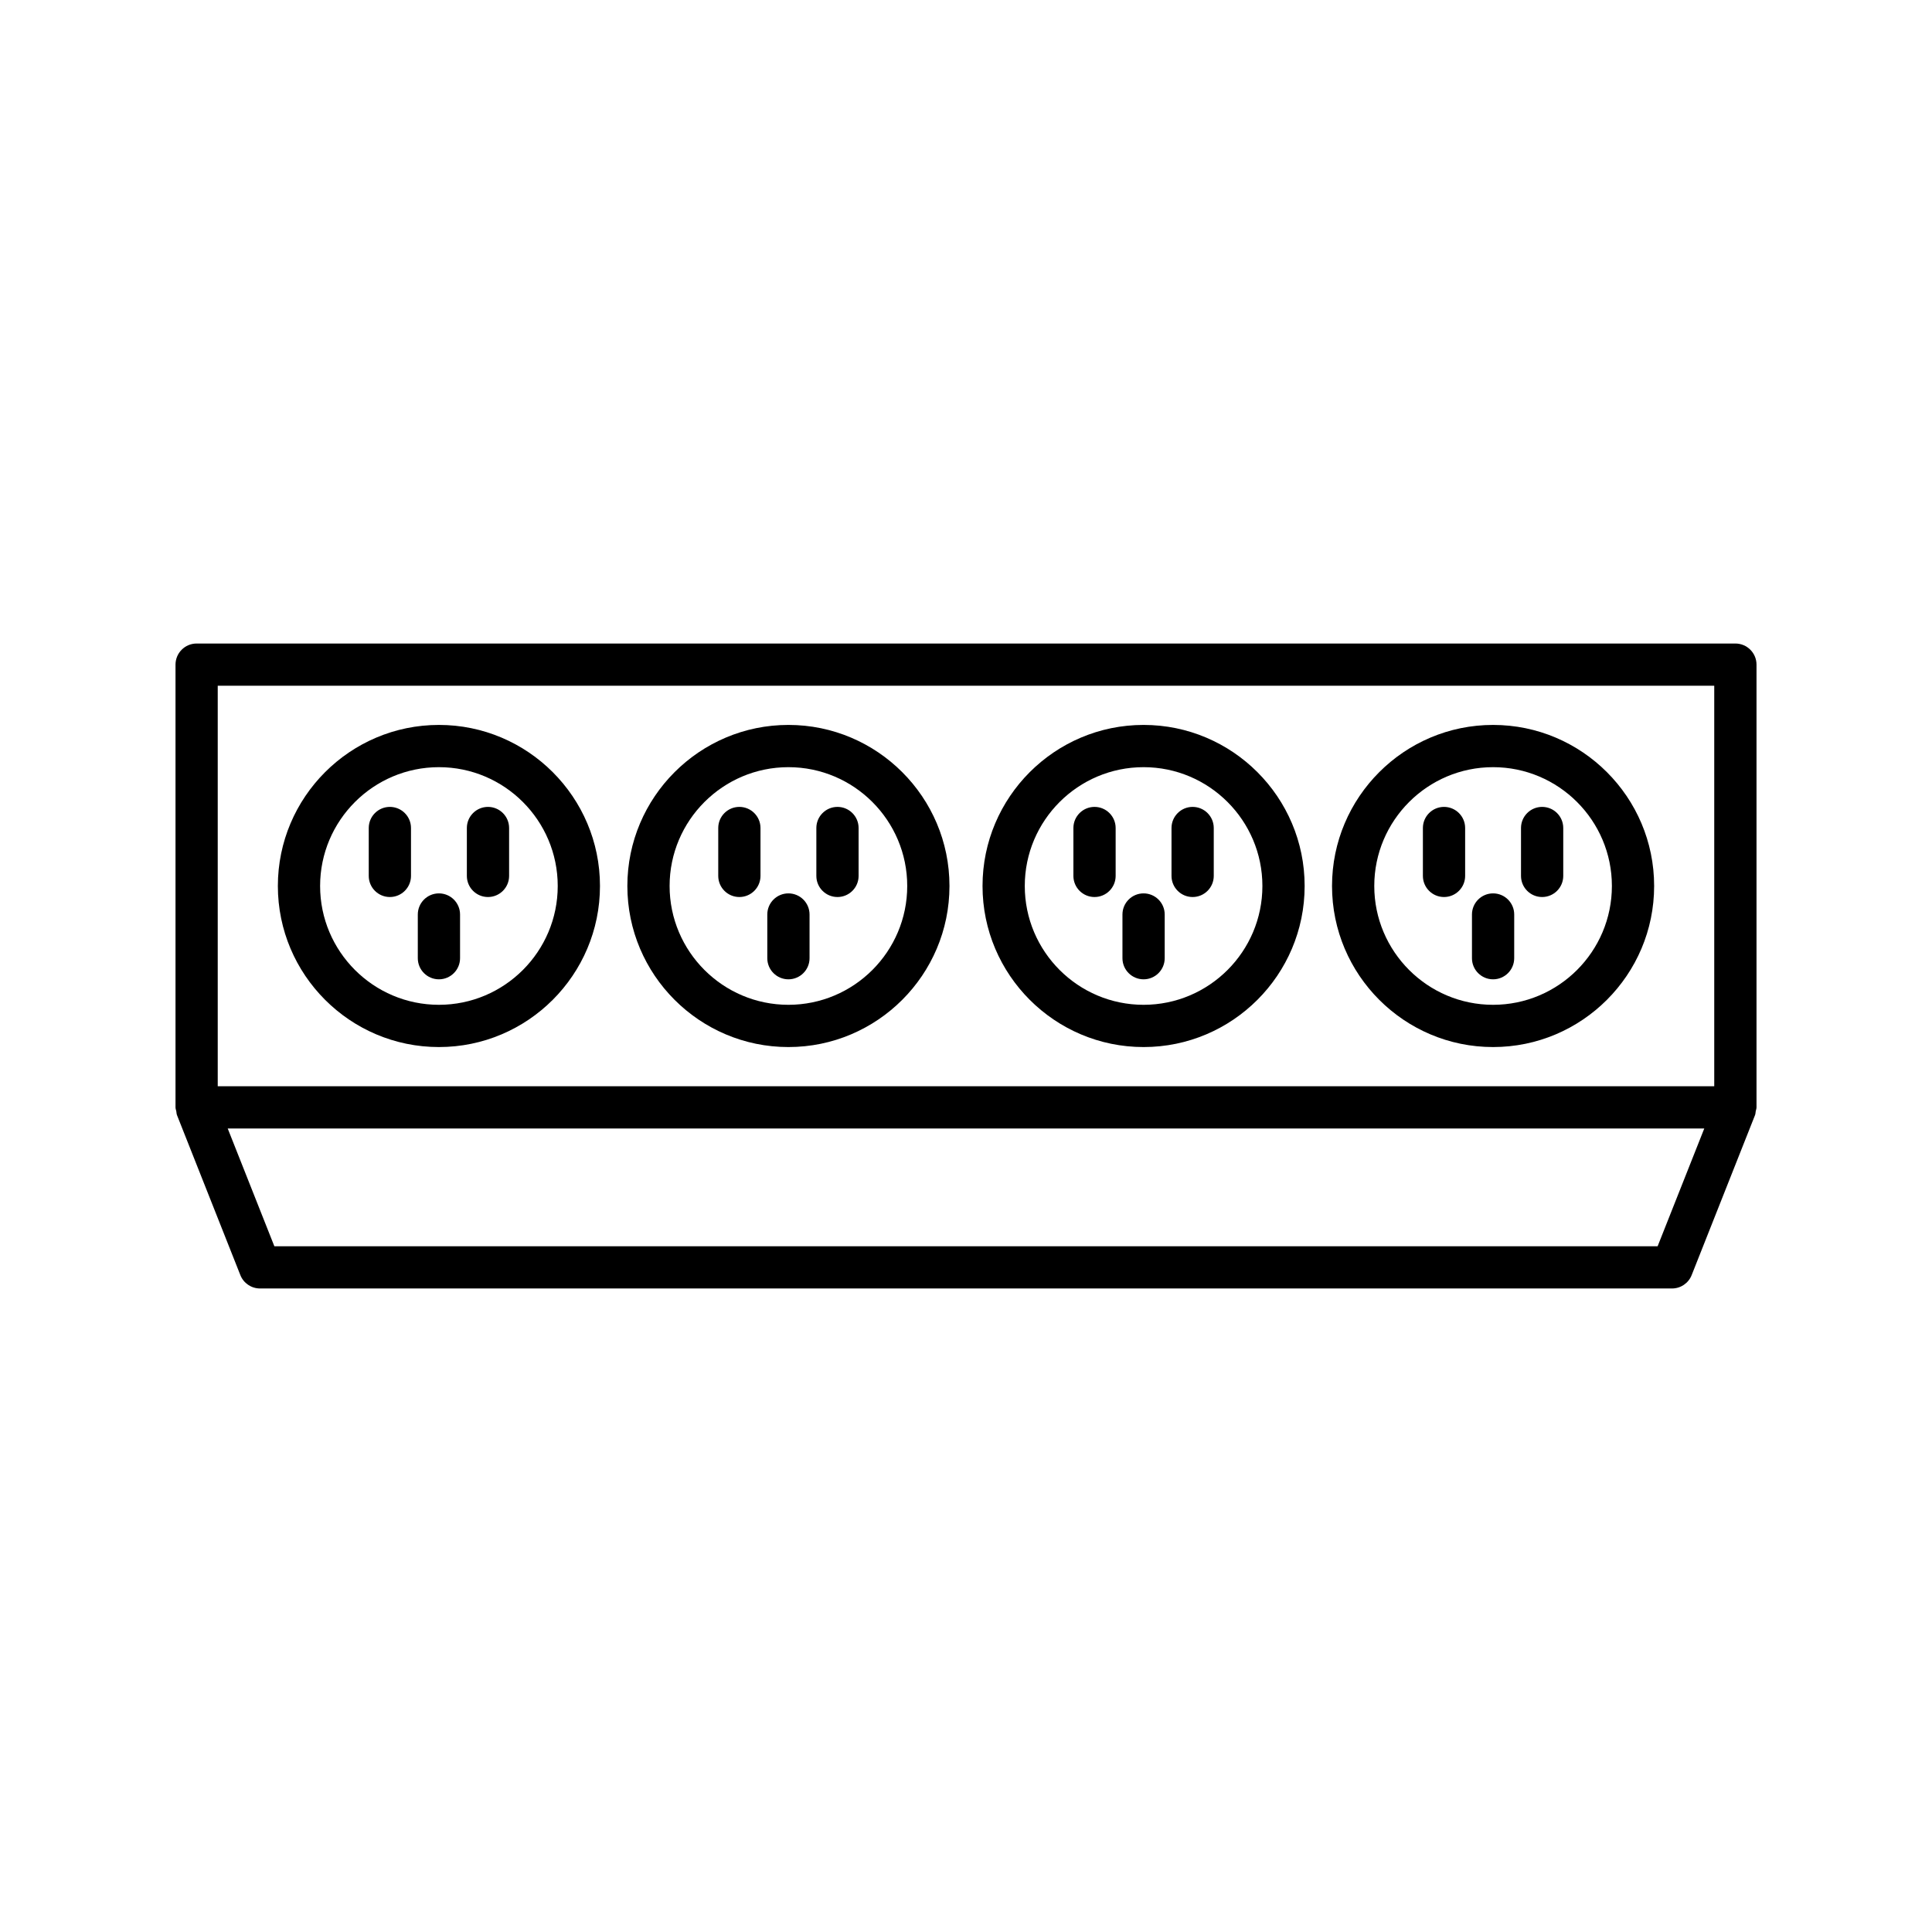
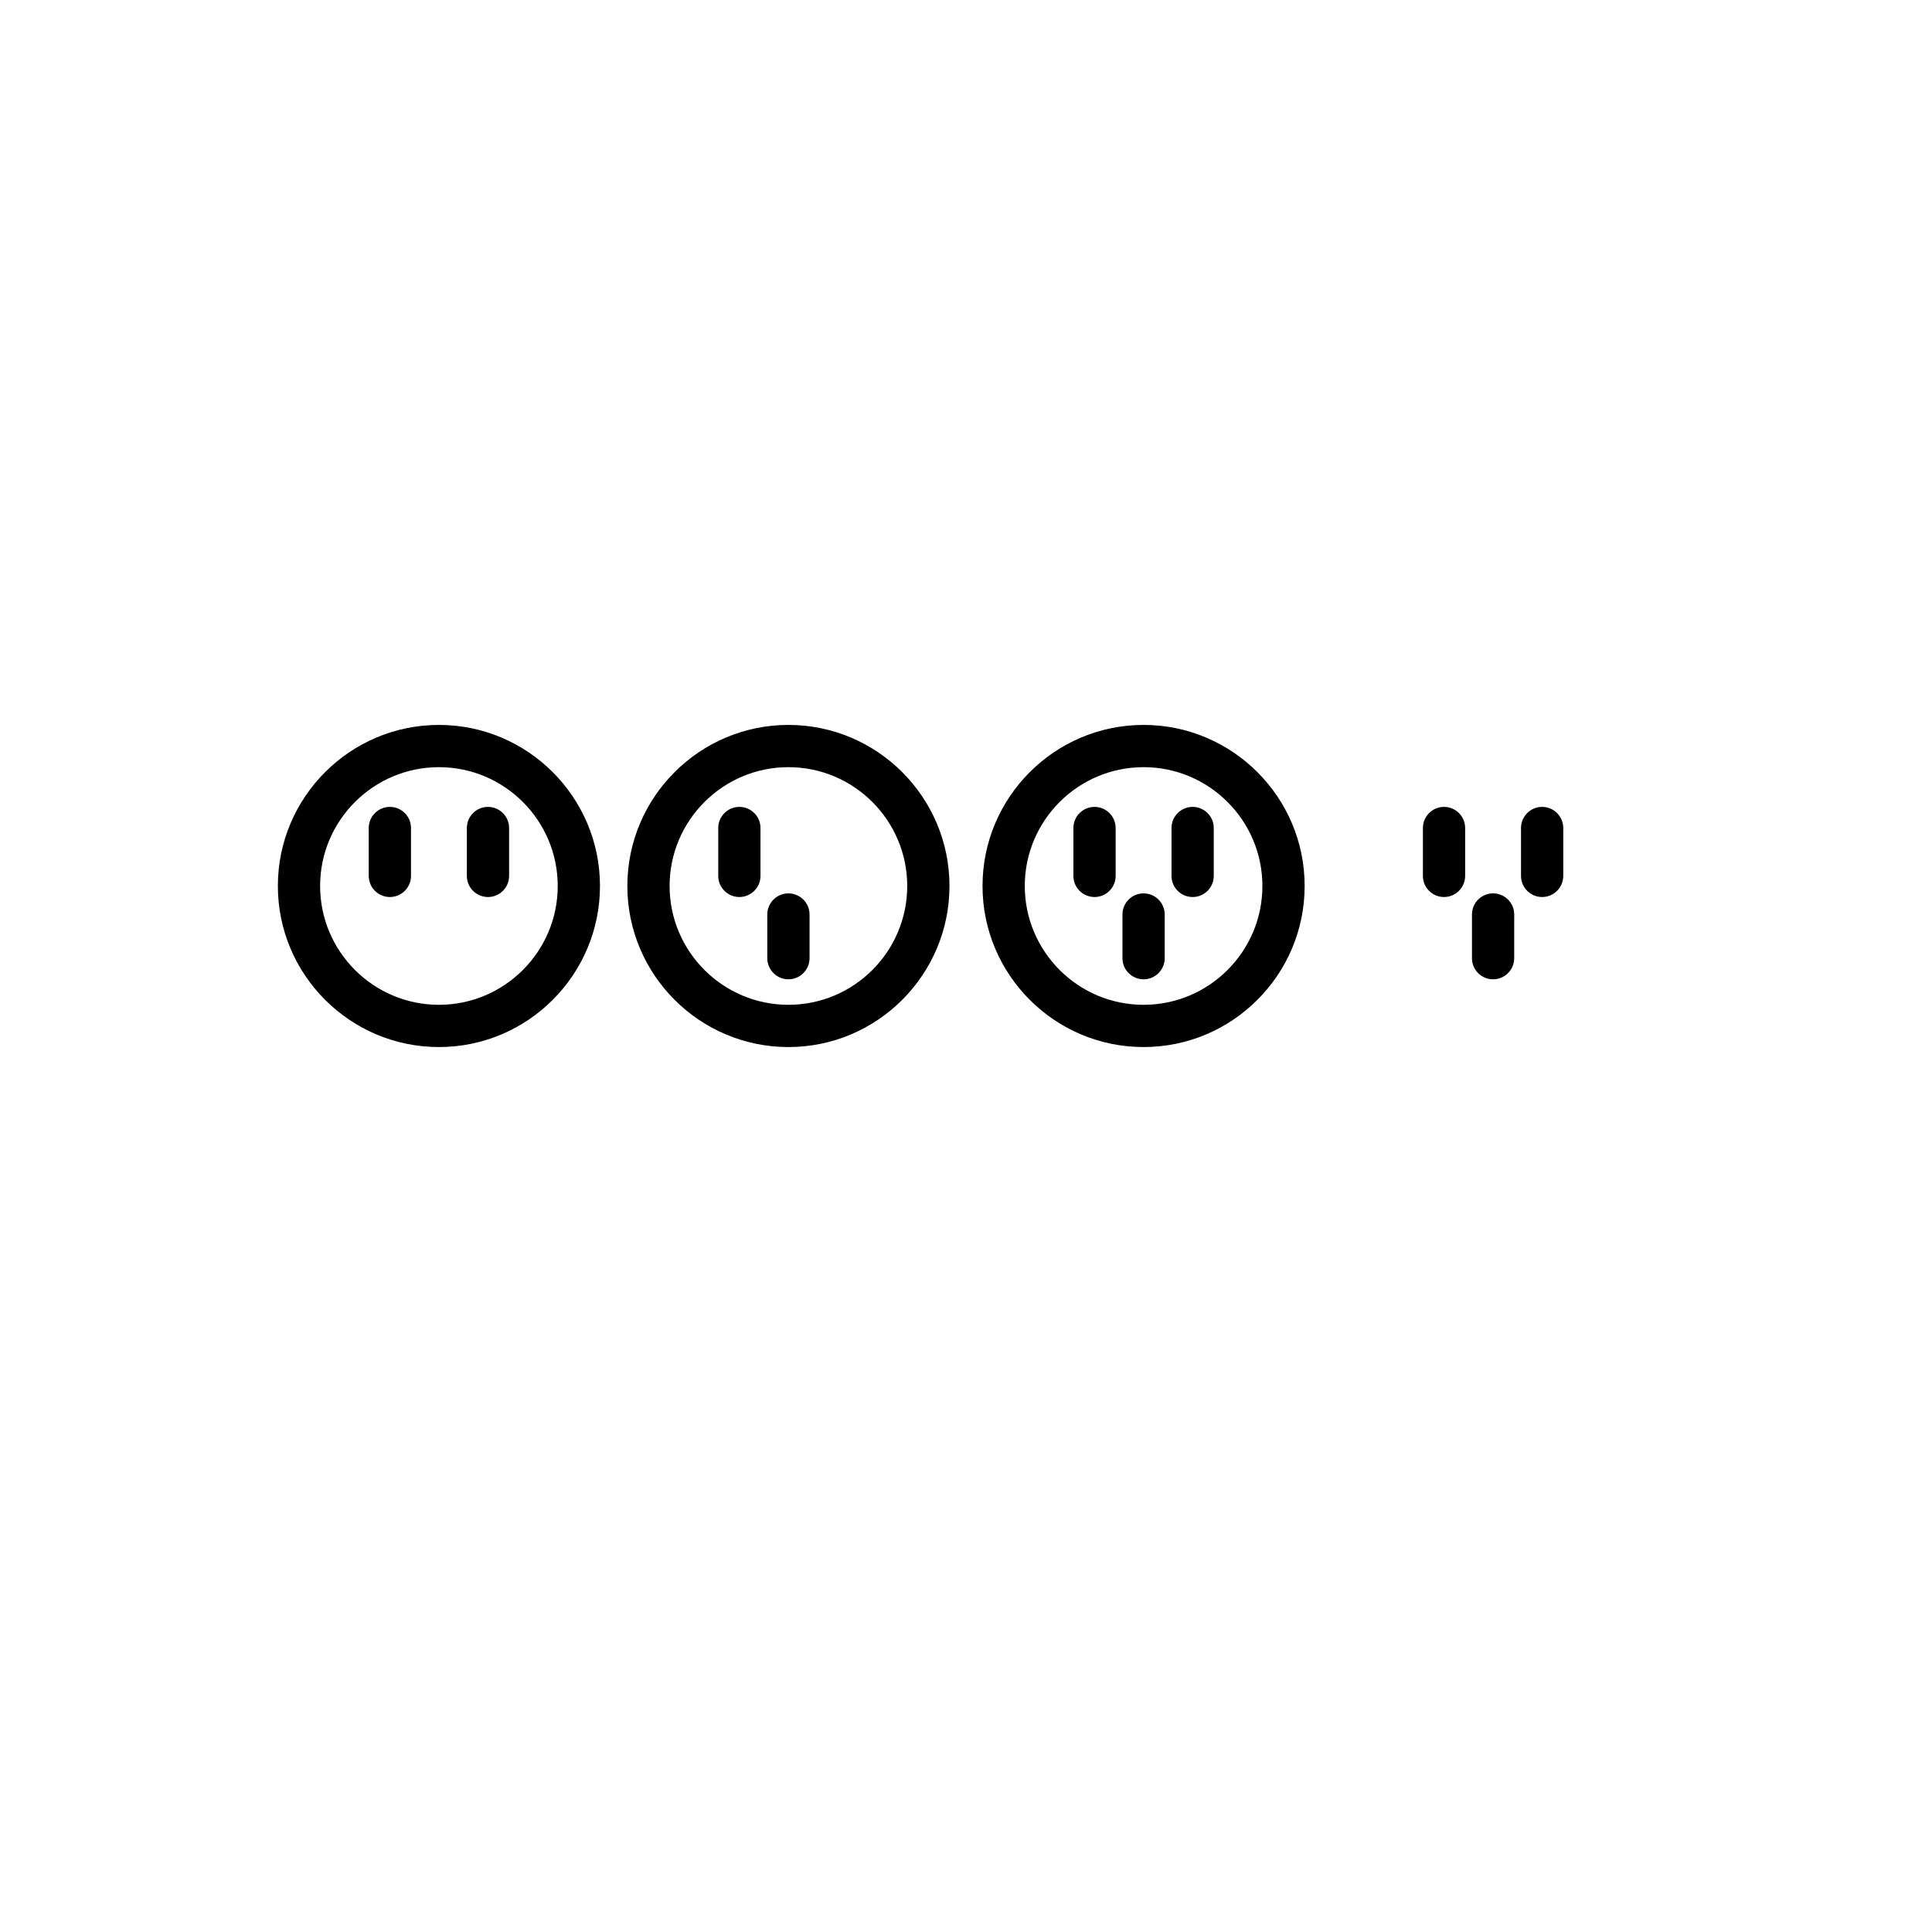
<svg xmlns="http://www.w3.org/2000/svg" fill="#000000" width="800px" height="800px" version="1.1" viewBox="144 144 512 512">
  <g>
    <path d="m260.32 421.48c23.535 0 42.68-19.148 42.68-42.684 0-23.535-19.148-42.684-42.68-42.684-23.535 0-42.684 19.148-42.684 42.684 0 23.535 19.145 42.684 42.684 42.684zm0-74.172c17.363 0 31.484 14.125 31.484 31.488s-14.125 31.488-31.484 31.488c-17.363 0-31.488-14.125-31.488-31.488s14.125-31.488 31.488-31.488z" />
    <path d="m273.32 381.72c3.09 0 5.598-2.508 5.598-5.598v-12.688c0-3.09-2.508-5.598-5.598-5.598s-5.598 2.508-5.598 5.598v12.688c0 3.094 2.508 5.598 5.598 5.598z" />
    <path d="m247.32 381.72c3.09 0 5.598-2.508 5.598-5.598v-12.688c0-3.09-2.508-5.598-5.598-5.598-3.09 0-5.598 2.508-5.598 5.598v12.688c0 3.094 2.504 5.598 5.598 5.598z" />
-     <path d="m260.32 403.53c3.09 0 5.598-2.508 5.598-5.598v-11.578c0-3.09-2.508-5.598-5.598-5.598-3.09 0-5.598 2.508-5.598 5.598v11.578c0 3.09 2.504 5.598 5.598 5.598z" />
    <path d="m352.94 421.48c23.535 0 42.68-19.148 42.68-42.684 0-23.535-19.148-42.684-42.68-42.684-23.535 0-42.684 19.148-42.684 42.684 0 23.535 19.148 42.684 42.684 42.684zm0-74.172c17.363 0 31.484 14.125 31.484 31.488s-14.125 31.488-31.484 31.488c-17.363 0-31.488-14.125-31.488-31.488s14.129-31.488 31.488-31.488z" />
-     <path d="m365.94 381.72c3.09 0 5.598-2.508 5.598-5.598v-12.688c0-3.09-2.508-5.598-5.598-5.598s-5.598 2.508-5.598 5.598v12.688c-0.004 3.094 2.504 5.598 5.598 5.598z" />
    <path d="m339.94 381.72c3.09 0 5.598-2.508 5.598-5.598v-12.688c0-3.09-2.508-5.598-5.598-5.598s-5.598 2.508-5.598 5.598v12.688c0 3.094 2.508 5.598 5.598 5.598z" />
    <path d="m352.94 403.53c3.09 0 5.598-2.508 5.598-5.598v-11.578c0-3.09-2.508-5.598-5.598-5.598s-5.598 2.508-5.598 5.598v11.578c0 3.09 2.508 5.598 5.598 5.598z" />
    <path d="m447.06 421.48c23.535 0 42.684-19.148 42.684-42.684 0-23.535-19.148-42.684-42.684-42.684s-42.68 19.148-42.68 42.684c0 23.535 19.145 42.684 42.68 42.684zm0-74.172c17.363 0 31.488 14.125 31.488 31.488s-14.125 31.488-31.488 31.488c-17.363 0-31.484-14.125-31.484-31.488s14.121-31.488 31.484-31.488z" />
    <path d="m460.06 381.72c3.09 0 5.598-2.508 5.598-5.598v-12.688c0-3.09-2.508-5.598-5.598-5.598s-5.598 2.508-5.598 5.598v12.688c0 3.094 2.508 5.598 5.598 5.598z" />
    <path d="m434.06 381.72c3.09 0 5.598-2.508 5.598-5.598v-12.688c0-3.09-2.508-5.598-5.598-5.598s-5.598 2.508-5.598 5.598v12.688c0 3.094 2.504 5.598 5.598 5.598z" />
    <path d="m447.06 403.53c3.09 0 5.598-2.508 5.598-5.598v-11.578c0-3.09-2.508-5.598-5.598-5.598s-5.598 2.508-5.598 5.598v11.578c0 3.09 2.508 5.598 5.598 5.598z" />
-     <path d="m539.68 421.48c23.535 0 42.684-19.148 42.684-42.684 0-23.535-19.148-42.684-42.684-42.684-23.535 0-42.68 19.148-42.68 42.684 0 23.535 19.148 42.684 42.68 42.684zm0-74.172c17.363 0 31.488 14.125 31.488 31.488s-14.125 31.488-31.488 31.488-31.484-14.125-31.484-31.488 14.125-31.488 31.484-31.488z" />
    <path d="m552.68 381.72c3.09 0 5.598-2.508 5.598-5.598v-12.688c0-3.09-2.508-5.598-5.598-5.598-3.09 0-5.598 2.508-5.598 5.598v12.688c0 3.094 2.508 5.598 5.598 5.598z" />
    <path d="m526.68 381.72c3.09 0 5.598-2.508 5.598-5.598v-12.688c0-3.09-2.508-5.598-5.598-5.598-3.09 0-5.598 2.508-5.598 5.598v12.688c0 3.094 2.508 5.598 5.598 5.598z" />
    <path d="m539.68 403.53c3.09 0 5.598-2.508 5.598-5.598l0.004-11.578c0-3.09-2.508-5.598-5.598-5.598-3.09 0-5.598 2.508-5.598 5.598v11.578c-0.004 3.09 2.504 5.598 5.594 5.598z" />
-     <path d="m603.89 314.54h-407.78c-3.09 0-5.598 2.508-5.598 5.598v117.2 0.004 0.125c0 0.363 0.141 0.68 0.207 1.023 0.066 0.348 0.051 0.695 0.188 1.035l0.047 0.117 16.746 42.281c0.844 2.133 2.91 3.535 5.203 3.535h374.2c2.297 0 4.359-1.402 5.203-3.535l16.746-42.281 0.047-0.117c0.137-0.34 0.121-0.688 0.188-1.035 0.066-0.344 0.207-0.66 0.207-1.023v-0.125-0.004-117.2c0-3.09-2.508-5.598-5.598-5.598zm-20.602 159.73h-366.58l-12.359-31.203h391.3zm15.004-42.398h-396.59v-106.14h396.59z" />
  </g>
</svg>